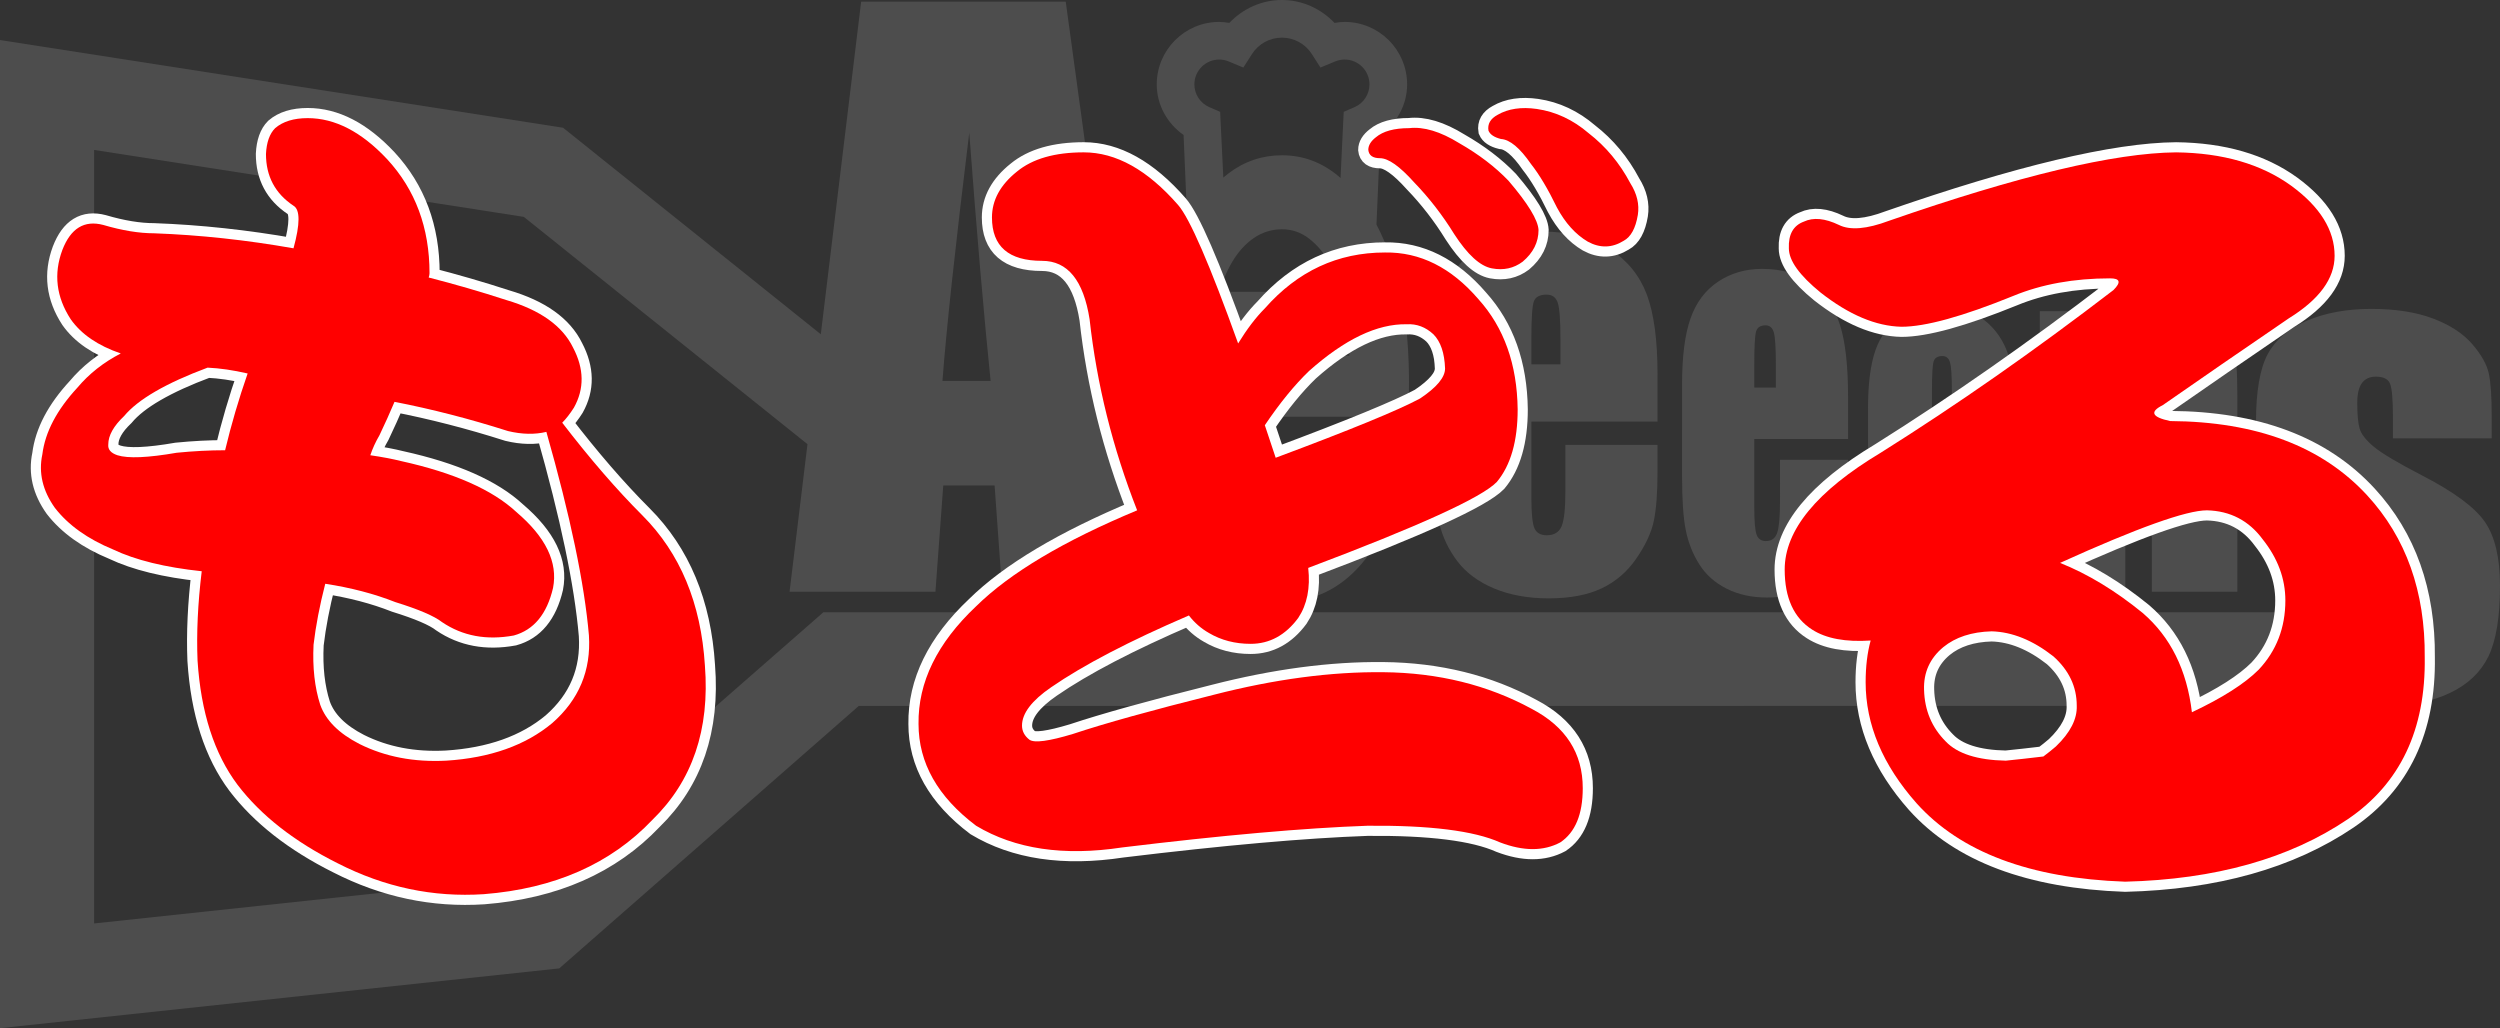
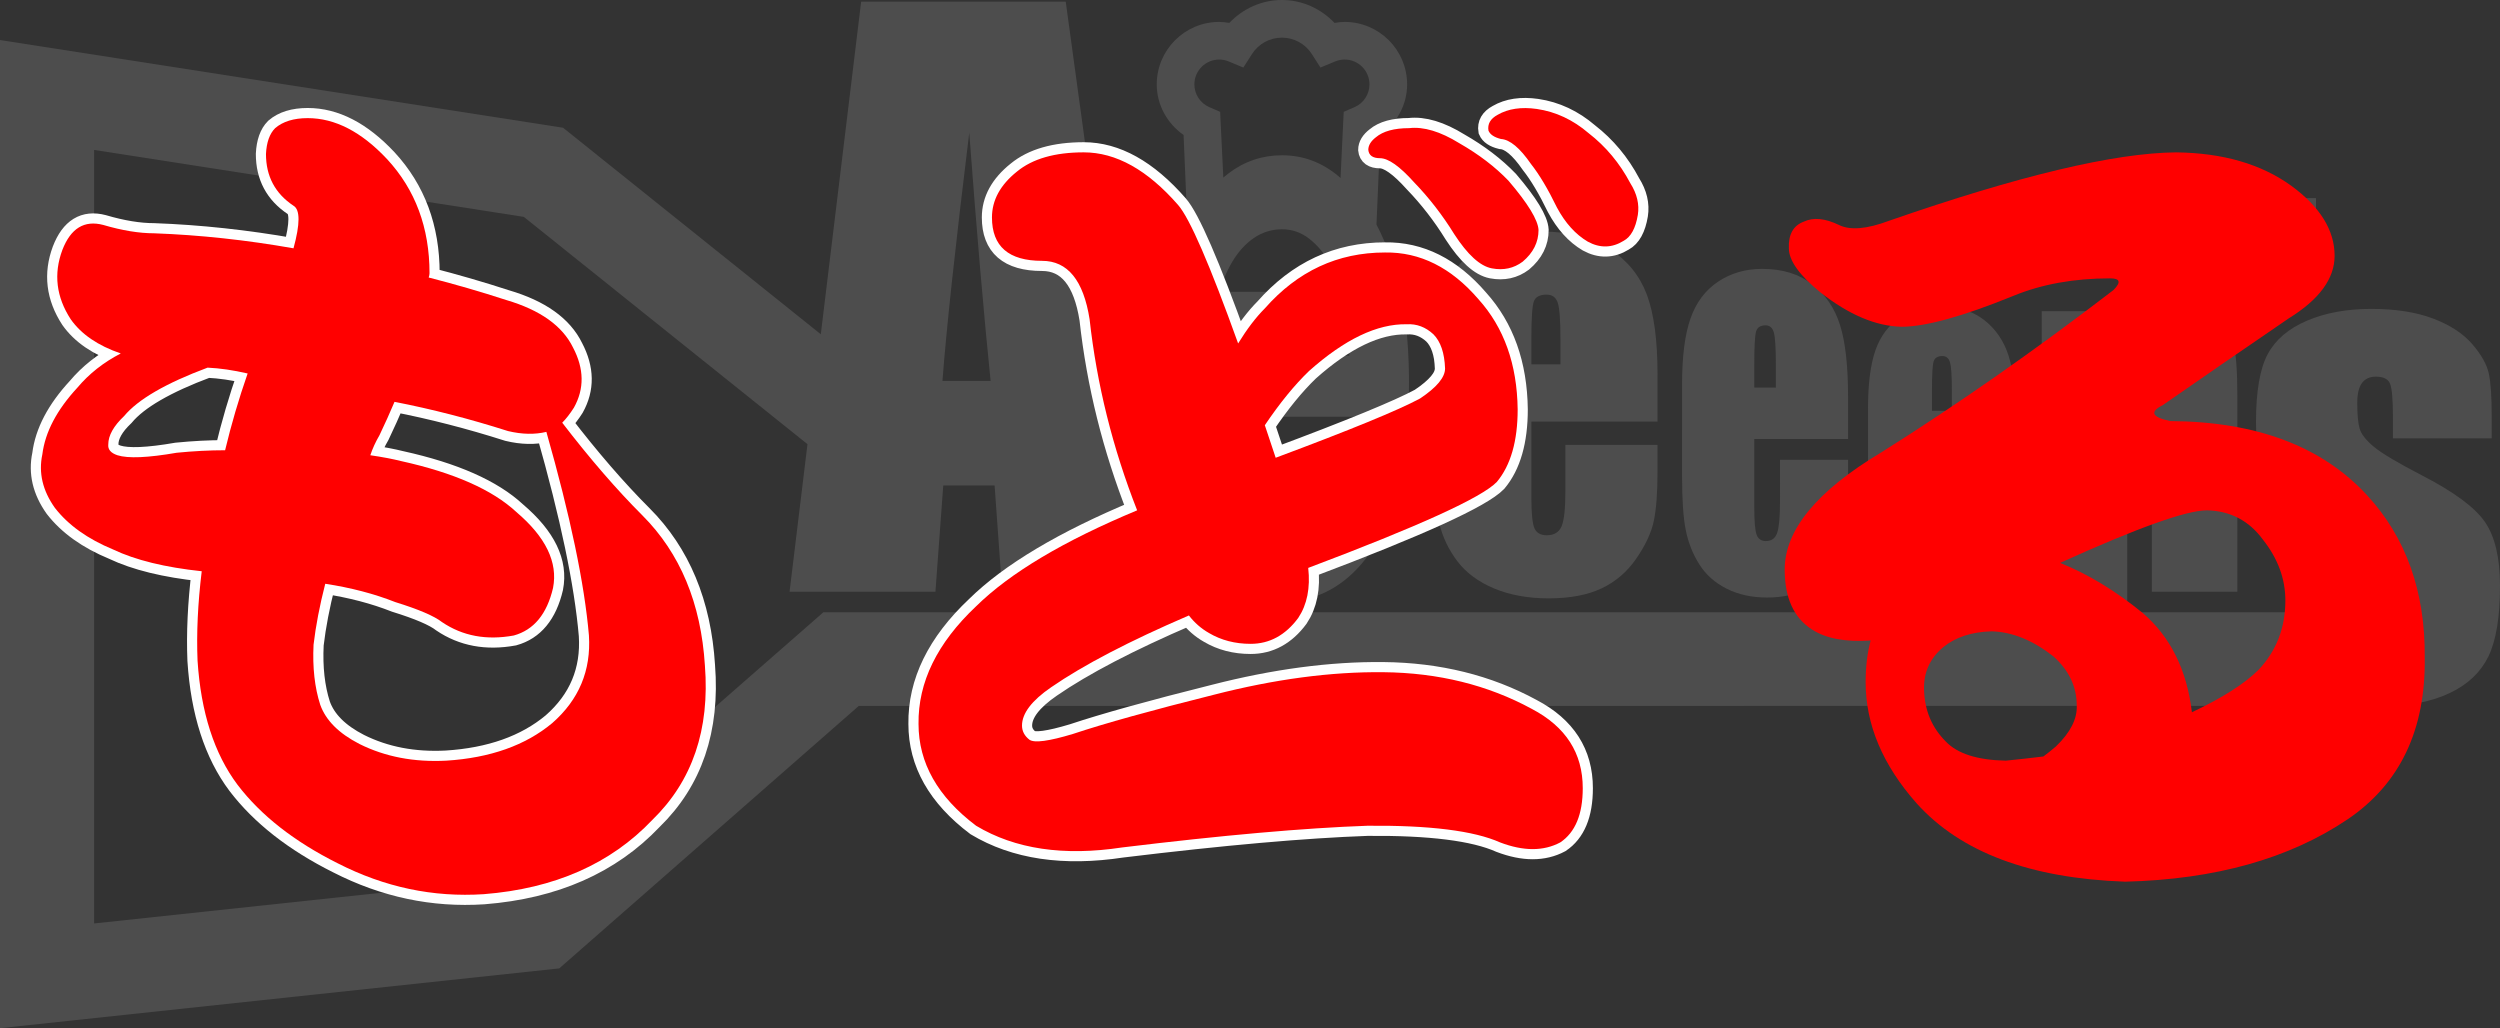
<svg xmlns="http://www.w3.org/2000/svg" xmlns:ns1="http://ns.adobe.com/AdobeIllustrator/10.0/" ns1:viewOrigin="584.6313 143" ns1:rulerOrigin="-578 1" ns1:pageBounds="578 143 938 -1" width="349.627" height="143.791" viewBox="0 0 349.627 143.791" overflow="visible" enable-background="new 0 0 349.627 143.791" xml:space="preserve">
  <rect x="0" y="0" width="349.627" height="143.791" fill="#333333" stroke="none" />
  <g id="レイヤー_1" ns1:layer="yes" ns1:dimmedPercent="50" ns1:rgbTrio="#4F008000FFFF">
    <g>
      <path ns1:knockout="Off" fill="#4D4D4D" d="M231.807,58.961h-17.643V69.6c0,2.224,0.146,3.656,0.44,4.298      c0.295,0.639,0.86,0.96,1.701,0.96c1.041,0,1.737-0.421,2.09-1.268c0.351-0.848,0.526-2.49,0.526-4.924v-6.454h12.885v3.639      c0,3.047-0.176,5.389-0.523,7.021c-0.347,1.632-1.162,3.379-2.443,5.238c-1.279,1.859-2.901,3.252-4.865,4.178      c-1.966,0.929-4.429,1.393-7.392,1.393c-2.877,0-5.414-0.46-7.612-1.377c-2.204-0.923-3.914-2.184-5.138-3.788      c-1.223-1.604-2.07-3.371-2.542-5.297c-0.47-1.926-0.708-4.732-0.708-8.413v-14.44c0-4.328,0.529-7.74,1.582-10.241      c1.059-2.499,2.784-4.415,5.189-5.746c2.399-1.33,5.163-1.996,8.285-1.996c3.816,0,6.966,0.805,9.447,2.411      c2.481,1.608,4.219,3.738,5.221,6.394c0.997,2.655,1.499,6.385,1.499,11.195V58.961z M218.228,50.951v-3.637      c0-2.573-0.128-4.235-0.379-4.986c-0.256-0.75-0.771-1.125-1.55-1.125c-0.966,0-1.562,0.319-1.791,0.958      c-0.229,0.637-0.344,2.355-0.344,5.154v3.637H218.228z" />
      <path ns1:knockout="Off" fill="#4D4D4D" d="M258.453,61.399h-13.115v9.55c0,1.996,0.111,3.28,0.334,3.856      c0.222,0.575,0.653,0.865,1.287,0.865c0.785,0,1.314-0.38,1.578-1.144c0.265-0.762,0.398-2.235,0.398-4.423V64.3h9.518v3.267      c0,2.733-0.13,4.835-0.39,6.297c-0.257,1.466-0.864,3.035-1.813,4.7c-0.951,1.668-2.158,2.917-3.619,3.752      c-1.461,0.833-3.294,1.249-5.496,1.249c-2.138,0-4.023-0.411-5.66-1.237c-1.636-0.822-2.91-1.955-3.818-3.393      c-0.911-1.437-1.54-3.022-1.89-4.747c-0.353-1.724-0.527-4.238-0.527-7.536V53.716c0-3.877,0.393-6.935,1.176-9.175      c0.786-2.24,2.073-3.956,3.858-5.149c1.785-1.191,3.837-1.788,6.16-1.788c2.838,0,5.18,0.719,7.023,2.159      c1.847,1.439,3.139,3.347,3.881,5.722c0.745,2.375,1.115,5.717,1.115,10.021V61.399z M248.355,54.202v-3.248      c0-2.297-0.094-3.781-0.28-4.451c-0.189-0.67-0.571-1.005-1.152-1.005c-0.715,0-1.158,0.284-1.329,0.854      c-0.172,0.569-0.256,2.104-0.256,4.602v3.248H248.355z" />
      <path ns1:knockout="Off" fill="#4D4D4D" d="M281.907,63.836h-11.721v8.463c0,1.768,0.099,2.903,0.3,3.416      c0.2,0.513,0.587,0.77,1.16,0.77c0.71,0,1.188-0.339,1.427-1.018c0.24-0.677,0.361-1.983,0.361-3.924V66.39h8.473v2.893      c0,2.421-0.114,4.278-0.346,5.575c-0.23,1.3-0.77,2.688-1.616,4.165c-0.848,1.475-1.92,2.582-3.22,3.319      c-1.301,0.736-2.932,1.108-4.892,1.108c-1.902,0-3.582-0.366-5.037-1.094c-1.458-0.729-2.59-1.729-3.399-2.999      c-0.81-1.27-1.37-2.667-1.682-4.198c-0.313-1.524-0.47-3.74-0.47-6.657V57.068c0-3.425,0.35-6.128,1.048-8.109      s1.842-3.496,3.435-4.55c1.587-1.053,3.417-1.581,5.482-1.581c2.523,0,4.607,0.637,6.25,1.906      c1.64,1.271,2.792,2.957,3.453,5.052c0.662,2.099,0.993,5.05,0.993,8.851V63.836z M272.969,57.453v-2.858      c0-2.022-0.085-3.327-0.258-3.918c-0.175-0.589-0.527-0.884-1.063-0.884c-0.663,0-1.072,0.251-1.229,0.751      c-0.155,0.5-0.232,1.852-0.232,4.05v2.858H272.969z" />
-       <path ns1:knockout="Off" fill="#4D4D4D" d="M297.459,43.523l-0.232,3.628c0.87-1.44,1.934-2.521,3.19-3.243      c1.255-0.72,2.703-1.081,4.348-1.081c2.055,0,3.738,0.484,5.044,1.449c1.305,0.965,2.145,2.182,2.522,3.649      c0.375,1.469,0.563,3.917,0.563,7.345v27.482h-11.954V55.61c0-2.697-0.091-4.339-0.27-4.932      c-0.181-0.591-0.679-0.885-1.498-0.885c-0.859,0-1.399,0.34-1.62,1.018c-0.217,0.681-0.326,2.498-0.326,5.45v26.493h-11.956      V43.523H297.459z" />
+       <path ns1:knockout="Off" fill="#4D4D4D" d="M297.459,43.523l-0.232,3.628c0.87-1.44,1.934-2.521,3.19-3.243      c1.255-0.72,2.703-1.081,4.348-1.081c2.055,0,3.738,0.484,5.044,1.449c1.305,0.965,2.145,2.182,2.522,3.649      c0.375,1.469,0.563,3.917,0.563,7.345v27.482h-11.954V55.61c-0.181-0.591-0.679-0.885-1.498-0.885c-0.859,0-1.399,0.34-1.62,1.018c-0.217,0.681-0.326,2.498-0.326,5.45v26.493h-11.956      V43.523H297.459z" />
      <path ns1:knockout="Off" fill="#4D4D4D" d="M323.894,27.706v4.303c0,2.238-0.266,4.083-0.797,5.538      c-0.534,1.455-1.456,2.68-2.764,3.679c-1.312,1-2.794,1.678-4.448,2.034v-3.482c1.16-0.653,1.817-1.541,1.973-2.669h-1.973      v-9.402H323.894z" />
      <path ns1:knockout="Off" fill="#4D4D4D" d="M333.47,98.716c3.567,0,6.61-0.6,9.138-1.797c2.522-1.2,4.327-2.909,5.405-5.131      c1.076-2.221,1.614-5.511,1.614-9.875c0-3.905-0.703-6.883-2.111-8.926c-1.408-2.043-4.364-4.224-8.867-6.539      c-3.382-1.751-5.614-3.082-6.701-3.998c-1.087-0.914-1.74-1.756-1.956-2.524c-0.219-0.767-0.327-1.973-0.327-3.617      c0-1.21,0.214-2.121,0.646-2.725c0.435-0.607,1.082-0.909,1.947-0.909c1.063,0,1.731,0.331,1.998,0.992      c0.266,0.66,0.399,2.235,0.399,4.717V61.3h13.812v-3.111c0-2.693-0.134-4.673-0.404-5.939c-0.27-1.264-1.04-2.639-2.312-4.121      c-1.274-1.482-3.098-2.673-5.477-3.577c-2.377-0.901-5.264-1.352-8.655-1.352c-3.417,0-6.421,0.551-9.003,1.656      c-2.581,1.105-4.413,2.673-5.492,4.706c-1.08,2.034-1.619,5.19-1.619,9.47c0,3.016,0.499,5.62,1.498,7.815      c1.001,2.194,3.782,4.64,8.347,7.327c5.437,3.178,8.45,5.09,9.04,5.734c0.564,0.646,0.849,2.249,0.849,4.805      c0,0.327-0.013,0.626-0.024,0.912H115.15c0,0-39.569,34.621-42.472,37.159c-3.467,0.369-48.265,5.161-59.518,6.362      c0-12.095,0-95.522,0-108.178c11.709,1.825,57.169,8.905,60.096,9.362c2.018,1.616,28.329,22.701,39.67,31.787l-2.505,20.636      h20.399l1.095-14.864h7.18l1.068,14.864h20.167L149.043,0.23h-28.61l-5.643,46.516l-36.043-28.88L0,5.6v138.191l78.213-8.361      c0,0,38.481-33.725,41.881-36.703C124.927,98.727,125.049,98.716,333.47,98.716z M135.551,18.557      c1.036,13.832,2.032,25.406,2.988,34.717h-6.738C132.352,46.003,133.604,34.432,135.551,18.557z" />
      <path ns1:knockout="Off" fill="#4D4D4D" d="M196.347,43.459c-0.697-4.17-1.814-7.86-3.353-11.072      c-0.159-0.333-0.323-0.652-0.493-0.97c0.09-2.152,0.448-10.761,0.533-12.539c2.292-1.617,3.753-4.201,3.753-7.077      c0-4.816-3.919-8.735-8.736-8.735c-0.479,0-0.95,0.062-1.418,0.139C184.718,1.197,182.107,0,179.272,0      c-2.823,0-5.432,1.197-7.351,3.204c-0.465-0.077-0.936-0.139-1.413-0.139c-4.817,0-8.736,3.919-8.736,8.735      c0,2.876,1.458,5.46,3.752,7.077c0.084,1.743,0.429,10.056,0.527,12.404c-1.507,2.814-2.674,6.055-3.495,9.742      c-0.841,3.778-1.26,9.682-1.26,13.879c0,4.582,0.396,6.876,1.19,10.697c0.793,3.82,1.97,7.104,3.534,9.847      c1.563,2.753,3.475,4.893,5.738,6.418c2.257,1.527,4.852,2.29,7.772,2.29c2.017,0,3.951-0.438,5.802-1.317      c1.852-0.882,3.523-2.182,5.013-3.904c1.495-1.725,2.768-3.852,3.825-6.372c1.059-2.526,1.806-5.399,2.238-8.613h-7.823      c-0.721,3.291-1.815,5.755-3.282,7.4c-1.468,1.641-3.404,2.461-5.806,2.461c-1.728,0-3.212-0.473-4.463-1.421      c-1.25-0.95-2.284-2.223-3.102-3.822c-0.818-1.595-1.43-3.458-1.842-5.586c-0.408-2.128-0.613-2.423-0.613-4.705h27.413      C197.223,53.84,197.042,47.628,196.347,43.459z M170.508,8.327c0.458,0,0.907,0.091,1.335,0.27l2.04,0.852l1.189-1.864      c0.926-1.453,2.492-2.321,4.199-2.321c1.708,0,3.283,0.866,4.207,2.318l1.187,1.864l2.042-0.846      c0.432-0.18,0.884-0.272,1.344-0.272c1.915,0,3.471,1.559,3.471,3.474c0,1.383-0.821,2.635-2.099,3.187l-1.504,0.651      c0,0-0.302,6.313-0.444,9.255c-0.096-0.081-0.188-0.169-0.283-0.251c-2.332-1.951-4.964-2.928-7.891-2.928      c-2.774,0-5.267,0.84-7.479,2.521c-0.251,0.19-0.498,0.391-0.74,0.598c-0.144-2.967-0.445-9.196-0.445-9.196l-1.504-0.651      c-1.274-0.551-2.098-1.803-2.098-3.186C167.036,9.886,168.594,8.327,170.508,8.327z M169.477,49.736      c0.048-2.223,0.324-6.206,0.831-8.126c0.508-1.916,1.183-3.583,2.028-5.002c0.843-1.417,1.857-2.531,3.037-3.336      c1.181-0.803,2.488-1.208,3.929-1.208c1.396,0,2.662,0.442,3.797,1.323c1.134,0.883,2.097,2.035,2.894,3.452      c0.798,1.418,1.426,3.086,1.884,5.004c0.456,1.917,0.734,5.823,0.831,7.893H169.477z" />
      <path ns1:knockout="Off" fill="#4D4D4D" d="M187.392,40.811h-16.469v0.357h0.004c0.058,2.817,1.854,5.081,4.064,5.081      c2.203,0,3.99-2.264,4.048-5.081h0.226c0.059,2.817,1.848,5.081,4.058,5.081c2.212,0,4.008-2.264,4.062-5.081h0.007V40.811z" />
    </g>
    <g ns1:knockout="Off">
      <path ns1:knockout="Off" fill="#FFFFFF" stroke="#FFFFFF" stroke-width="2.835" d="M41.049,28.774      c-2.568-1.711-3.852-4.121-3.852-7.234c0.078-1.633,0.506-2.84,1.285-3.619c1.088-0.934,2.605-1.4,4.551-1.4      c3.812,0,7.508,1.906,11.086,5.719c3.967,4.279,5.951,9.609,5.951,15.988c0,0.156-0.039,0.35-0.115,0.584      c3.656,0.934,7.273,1.984,10.852,3.15c4.746,1.4,7.857,3.617,9.336,6.652c1.555,2.957,1.594,5.758,0.117,8.402      c-0.545,0.855-1.09,1.557-1.633,2.1c3.889,5.059,7.623,9.375,11.203,12.953c5.289,5.291,8.207,12.293,8.752,21.006      c0.699,8.949-1.75,16.145-7.352,21.59c-5.836,6.145-13.695,9.607-23.574,10.387c-7.08,0.465-13.887-0.975-20.422-4.318      c-6.07-3.035-10.738-6.689-14.004-10.969c-3.27-4.355-5.137-10.152-5.602-17.389c-0.156-3.812,0.037-7.975,0.584-12.486      c-5.137-0.545-9.26-1.557-12.371-3.035c-3.578-1.477-6.301-3.422-8.168-5.834c-1.713-2.412-2.297-4.902-1.752-7.469      c0.389-3.111,2.023-6.223,4.902-9.336c1.633-1.945,3.656-3.539,6.068-4.785c-3.191-1.09-5.525-2.684-7.002-4.785      c-2.023-3.111-2.414-6.34-1.168-9.686c1.168-3.033,3.074-4.201,5.719-3.502c2.645,0.779,5.018,1.168,7.119,1.168      c6.379,0.234,12.875,0.934,19.488,2.1C41.983,31.304,41.983,29.319,41.049,28.774z M17.36,58.183      c-1.479,1.402-2.217,2.725-2.217,3.969c-0.078,0.699,0.35,1.205,1.283,1.516c1.477,0.469,4.238,0.352,8.285-0.35      c2.334-0.232,4.59-0.35,6.77-0.35c0.855-3.578,1.904-7.158,3.15-10.736c-2.023-0.467-3.891-0.738-5.602-0.816      C23.194,53.595,19.305,55.851,17.36,58.183z M72.208,71.603c4.123,3.502,5.834,7.043,5.135,10.621      c-0.855,3.656-2.684,5.873-5.484,6.65c-3.812,0.701-7.158,0.078-10.035-1.867c-1.09-0.855-3.27-1.789-6.535-2.801      c-2.957-1.166-6.225-2.021-9.803-2.566c-0.779,3.035-1.324,5.875-1.635,8.52c-0.156,3.189,0.156,5.99,0.934,8.402      c0.777,2.18,2.605,4.008,5.484,5.484c3.578,1.789,7.625,2.568,12.137,2.334c6.146-0.389,11.088-2.139,14.822-5.252      c3.734-3.266,5.445-7.352,5.135-12.254c-0.623-7.234-2.607-16.725-5.953-28.475c-1.633,0.391-3.422,0.352-5.367-0.115      c-5.369-1.711-10.66-3.074-15.871-4.086c-0.623,1.48-1.324,3.035-2.102,4.668c-0.545,0.934-0.973,1.867-1.283,2.801      c1.633,0.234,3.072,0.508,4.318,0.818C63.495,66.118,68.862,68.491,72.208,71.603z" />
      <path ns1:knockout="Off" fill="#FFFFFF" stroke="#FFFFFF" stroke-width="2.835" d="M145.729,36.478      c-4.668,0-7.002-2.021-7.002-6.068c0-2.412,1.166-4.553,3.5-6.42c2.178-1.789,5.289-2.684,9.336-2.684      c4.512,0,8.908,2.451,13.188,7.352c1.633,1.867,4.434,8.326,8.402,19.373c1.244-2.023,2.488-3.656,3.734-4.902      c4.59-5.211,10.191-7.818,16.805-7.818c4.9-0.078,9.258,2.102,13.07,6.535c3.578,3.969,5.406,9.104,5.484,15.404      c0,4.436-0.973,7.82-2.916,10.152c-2.102,2.18-10.895,6.186-26.375,12.021c0.311,2.801-0.156,5.135-1.4,7.002      c-1.789,2.412-4.008,3.617-6.652,3.617c-2.18,0-4.123-0.506-5.834-1.518c-1.09-0.621-2.023-1.439-2.801-2.451      c-8.324,3.58-14.744,6.926-19.256,10.037c-2.723,1.867-4.084,3.656-4.084,5.367c0,0.779,0.35,1.441,1.051,1.984      c0.699,0.469,2.721,0.195,6.068-0.816c4.434-1.477,11.006-3.305,19.721-5.484c8.48-2.178,16.377-3.229,23.691-3.152      c7.701,0.078,14.625,1.791,20.771,5.135c4.746,2.49,7.119,6.186,7.119,11.088c0,3.656-1.051,6.186-3.15,7.584      c-2.336,1.244-5.137,1.244-8.402,0c-3.658-1.633-9.844-2.41-18.557-2.334c-8.791,0.312-20.227,1.324-34.309,3.035      c-8.17,1.244-14.977,0.232-20.422-3.035c-5.369-4.045-8.053-8.791-8.053-14.236c-0.078-5.834,2.605-11.318,8.053-16.455      c4.744-4.668,12.252-9.141,22.521-13.42c-3.424-8.713-5.641-17.621-6.65-26.725C151.524,39.2,149.307,36.478,145.729,36.478z       M178.405,64.019c10.424-3.891,17.154-6.652,20.189-8.287c2.332-1.555,3.5-2.955,3.5-4.201      c-0.078-2.178-0.623-3.771-1.633-4.783c-1.09-1.012-2.336-1.479-3.734-1.4c-4.125-0.078-8.676,2.102-13.654,6.535      c-2.023,1.945-4.086,4.473-6.186,7.584C177.354,60.868,177.86,62.386,178.405,64.019z M191.358,20.956      c0-0.621,0.35-1.205,1.051-1.75c1.012-0.855,2.566-1.285,4.668-1.285c2.021-0.232,4.355,0.469,7.002,2.102      c2.723,1.557,5.018,3.307,6.885,5.252c2.723,3.189,4.123,5.484,4.201,6.885c0,1.711-0.74,3.189-2.217,4.434      c-1.246,0.934-2.686,1.246-4.318,0.934c-1.635-0.311-3.385-1.904-5.252-4.783c-1.633-2.645-3.5-5.057-5.602-7.236      c-2.023-2.256-3.617-3.385-4.783-3.385C191.981,22.122,191.436,21.733,191.358,20.956z M222.167,18.622      c2.41,1.867,4.355,4.201,5.836,7.002c0.934,1.479,1.283,2.957,1.049,4.434c-0.312,1.867-0.973,3.074-1.982,3.619      c-1.635,1.012-3.309,1.049-5.02,0.115c-1.711-1.01-3.15-2.604-4.316-4.783c-1.246-2.566-2.451-4.59-3.619-6.068      c-1.557-2.256-2.957-3.424-4.201-3.502c-0.934-0.232-1.518-0.621-1.75-1.166c-0.156-0.934,0.271-1.672,1.283-2.219      c1.479-0.855,3.307-1.127,5.486-0.816C217.577,15.628,219.987,16.755,222.167,18.622z" />
-       <path ns1:knockout="Off" fill="#FFFFFF" stroke="#FFFFFF" stroke-width="2.835" d="M320.428,25.974      c4.045,2.957,6.068,6.225,6.068,9.803c0,3.191-2.141,6.107-6.42,8.752c-6.613,4.514-12.486,8.559-17.621,12.137      c-1.867,0.934-1.518,1.674,1.051,2.219c12.059,0.078,21.238,3.539,27.541,10.385c5.445,5.914,8.129,13.461,8.053,22.641      c0.154,10.113-3.424,17.66-10.736,22.639c-8.17,5.523-18.557,8.441-31.16,8.754c-13.305-0.469-23.029-4.125-29.174-10.971      c-4.746-5.367-7.119-11.008-7.119-16.922c0-2.178,0.232-4.123,0.701-5.834c-3.502,0.234-6.225-0.271-8.17-1.518      c-2.568-1.633-3.852-4.434-3.852-8.402c0-5.523,4.473-10.969,13.422-16.338c10.656-6.689,21.51-14.275,32.559-22.756      c1.088-1.09,0.932-1.635-0.467-1.635c-5.059,0-9.57,0.818-13.537,2.451c-7.08,2.879-12.293,4.318-15.639,4.318      c-3.578-0.078-7.352-1.672-11.318-4.785c-2.957-2.41-4.436-4.473-4.436-6.186c-0.078-1.943,0.621-3.188,2.102-3.734      c1.32-0.621,2.955-0.467,4.9,0.467c1.555,0.779,3.889,0.586,7.002-0.582c18.127-6.301,31.508-9.492,40.145-9.57      C310.858,21.384,316.225,22.94,320.428,25.974z M278.532,88.292c-2.801,0.078-5.057,0.816-6.768,2.217      c-1.867,1.557-2.762,3.541-2.684,5.951c0.076,2.879,1.088,5.291,3.033,7.236c1.633,1.711,4.434,2.605,8.402,2.684      c1.555-0.156,3.307-0.35,5.252-0.584c0.621-0.465,1.205-0.932,1.75-1.4c2.023-1.945,2.996-3.852,2.918-5.719      c0-2.645-1.09-4.939-3.268-6.885C284.29,89.536,281.411,88.37,278.532,88.292z M306.54,99.61      c4.279-2.021,7.391-4.006,9.336-5.951c2.488-2.645,3.734-5.873,3.734-9.686c0-3.033-1.051-5.873-3.15-8.52      c-1.945-2.645-4.553-4.006-7.818-4.084c-2.879,0-9.727,2.451-20.539,7.352c3.889,1.557,7.74,3.891,11.553,7.002      C303.545,89.069,305.84,93.698,306.54,99.61z" />
    </g>
    <g ns1:knockout="Off">
      <path ns1:knockout="Off" fill="#FF0000" d="M41.049,28.774c-2.568-1.711-3.852-4.121-3.852-7.234      c0.078-1.633,0.506-2.84,1.285-3.619c1.088-0.934,2.605-1.4,4.551-1.4c3.812,0,7.508,1.906,11.086,5.719      c3.967,4.279,5.951,9.609,5.951,15.988c0,0.156-0.039,0.35-0.115,0.584c3.656,0.934,7.273,1.984,10.852,3.15      c4.746,1.4,7.857,3.617,9.336,6.652c1.555,2.957,1.594,5.758,0.117,8.402c-0.545,0.855-1.09,1.557-1.633,2.1      c3.889,5.059,7.623,9.375,11.203,12.953c5.289,5.291,8.207,12.293,8.752,21.006c0.699,8.949-1.75,16.145-7.352,21.59      c-5.836,6.145-13.695,9.607-23.574,10.387c-7.08,0.465-13.887-0.975-20.422-4.318c-6.07-3.035-10.738-6.689-14.004-10.969      c-3.27-4.355-5.137-10.152-5.602-17.389c-0.156-3.812,0.037-7.975,0.584-12.486c-5.137-0.545-9.26-1.557-12.371-3.035      c-3.578-1.477-6.301-3.422-8.168-5.834c-1.713-2.412-2.297-4.902-1.752-7.469c0.389-3.111,2.023-6.223,4.902-9.336      c1.633-1.945,3.656-3.539,6.068-4.785c-3.191-1.09-5.525-2.684-7.002-4.785c-2.023-3.111-2.414-6.34-1.168-9.686      c1.168-3.033,3.074-4.201,5.719-3.502c2.645,0.779,5.018,1.168,7.119,1.168c6.379,0.234,12.875,0.934,19.488,2.1      C41.983,31.304,41.983,29.319,41.049,28.774z M17.36,58.183c-1.479,1.402-2.217,2.725-2.217,3.969      c-0.078,0.699,0.35,1.205,1.283,1.516c1.477,0.469,4.238,0.352,8.285-0.35c2.334-0.232,4.59-0.35,6.77-0.35      c0.855-3.578,1.904-7.158,3.15-10.736c-2.023-0.467-3.891-0.738-5.602-0.816C23.194,53.595,19.305,55.851,17.36,58.183z       M72.208,71.603c4.123,3.502,5.834,7.043,5.135,10.621c-0.855,3.656-2.684,5.873-5.484,6.65      c-3.812,0.701-7.158,0.078-10.035-1.867c-1.09-0.855-3.27-1.789-6.535-2.801c-2.957-1.166-6.225-2.021-9.803-2.566      c-0.779,3.035-1.324,5.875-1.635,8.52c-0.156,3.189,0.156,5.99,0.934,8.402c0.777,2.18,2.605,4.008,5.484,5.484      c3.578,1.789,7.625,2.568,12.137,2.334c6.146-0.389,11.088-2.139,14.822-5.252c3.734-3.266,5.445-7.352,5.135-12.254      c-0.623-7.234-2.607-16.725-5.953-28.475c-1.633,0.391-3.422,0.352-5.367-0.115c-5.369-1.711-10.66-3.074-15.871-4.086      c-0.623,1.48-1.324,3.035-2.102,4.668c-0.545,0.934-0.973,1.867-1.283,2.801c1.633,0.234,3.072,0.508,4.318,0.818      C63.495,66.118,68.862,68.491,72.208,71.603z" />
      <path ns1:knockout="Off" fill="#FF0000" d="M145.729,36.478c-4.668,0-7.002-2.021-7.002-6.068c0-2.412,1.166-4.553,3.5-6.42      c2.178-1.789,5.289-2.684,9.336-2.684c4.512,0,8.908,2.451,13.188,7.352c1.633,1.867,4.434,8.326,8.402,19.373      c1.244-2.023,2.488-3.656,3.734-4.902c4.59-5.211,10.191-7.818,16.805-7.818c4.9-0.078,9.258,2.102,13.07,6.535      c3.578,3.969,5.406,9.104,5.484,15.404c0,4.436-0.973,7.82-2.916,10.152c-2.102,2.18-10.895,6.186-26.375,12.021      c0.311,2.801-0.156,5.135-1.4,7.002c-1.789,2.412-4.008,3.617-6.652,3.617c-2.18,0-4.123-0.506-5.834-1.518      c-1.09-0.621-2.023-1.439-2.801-2.451c-8.324,3.58-14.744,6.926-19.256,10.037c-2.723,1.867-4.084,3.656-4.084,5.367      c0,0.779,0.35,1.441,1.051,1.984c0.699,0.469,2.721,0.195,6.068-0.816c4.434-1.477,11.006-3.305,19.721-5.484      c8.48-2.178,16.377-3.229,23.691-3.152c7.701,0.078,14.625,1.791,20.771,5.135c4.746,2.49,7.119,6.186,7.119,11.088      c0,3.656-1.051,6.186-3.15,7.584c-2.336,1.244-5.137,1.244-8.402,0c-3.658-1.633-9.844-2.41-18.557-2.334      c-8.791,0.312-20.227,1.324-34.309,3.035c-8.17,1.244-14.977,0.232-20.422-3.035c-5.369-4.045-8.053-8.791-8.053-14.236      c-0.078-5.834,2.605-11.318,8.053-16.455c4.744-4.668,12.252-9.141,22.521-13.42c-3.424-8.713-5.641-17.621-6.65-26.725      C151.524,39.2,149.307,36.478,145.729,36.478z M178.405,64.019c10.424-3.891,17.154-6.652,20.189-8.287      c2.332-1.555,3.5-2.955,3.5-4.201c-0.078-2.178-0.623-3.771-1.633-4.783c-1.09-1.012-2.336-1.479-3.734-1.4      c-4.125-0.078-8.676,2.102-13.654,6.535c-2.023,1.945-4.086,4.473-6.186,7.584C177.354,60.868,177.86,62.386,178.405,64.019z       M191.358,20.956c0-0.621,0.35-1.205,1.051-1.75c1.012-0.855,2.566-1.285,4.668-1.285c2.021-0.232,4.355,0.469,7.002,2.102      c2.723,1.557,5.018,3.307,6.885,5.252c2.723,3.189,4.123,5.484,4.201,6.885c0,1.711-0.74,3.189-2.217,4.434      c-1.246,0.934-2.686,1.246-4.318,0.934c-1.635-0.311-3.385-1.904-5.252-4.783c-1.633-2.645-3.5-5.057-5.602-7.236      c-2.023-2.256-3.617-3.385-4.783-3.385C191.981,22.122,191.436,21.733,191.358,20.956z M222.167,18.622      c2.41,1.867,4.355,4.201,5.836,7.002c0.934,1.479,1.283,2.957,1.049,4.434c-0.312,1.867-0.973,3.074-1.982,3.619      c-1.635,1.012-3.309,1.049-5.02,0.115c-1.711-1.01-3.15-2.604-4.316-4.783c-1.246-2.566-2.451-4.59-3.619-6.068      c-1.557-2.256-2.957-3.424-4.201-3.502c-0.934-0.232-1.518-0.621-1.75-1.166c-0.156-0.934,0.271-1.672,1.283-2.219      c1.479-0.855,3.307-1.127,5.486-0.816C217.577,15.628,219.987,16.755,222.167,18.622z" />
      <path ns1:knockout="Off" fill="#FF0000" d="M320.428,25.974c4.045,2.957,6.068,6.225,6.068,9.803c0,3.191-2.141,6.107-6.42,8.752      c-6.613,4.514-12.486,8.559-17.621,12.137c-1.867,0.934-1.518,1.674,1.051,2.219c12.059,0.078,21.238,3.539,27.541,10.385      c5.445,5.914,8.129,13.461,8.053,22.641c0.154,10.113-3.424,17.66-10.736,22.639c-8.17,5.523-18.557,8.441-31.16,8.754      c-13.305-0.469-23.029-4.125-29.174-10.971c-4.746-5.367-7.119-11.008-7.119-16.922c0-2.178,0.232-4.123,0.701-5.834      c-3.502,0.234-6.225-0.271-8.17-1.518c-2.568-1.633-3.852-4.434-3.852-8.402c0-5.523,4.473-10.969,13.422-16.338      c10.656-6.689,21.51-14.275,32.559-22.756c1.088-1.09,0.932-1.635-0.467-1.635c-5.059,0-9.57,0.818-13.537,2.451      c-7.08,2.879-12.293,4.318-15.639,4.318c-3.578-0.078-7.352-1.672-11.318-4.785c-2.957-2.41-4.436-4.473-4.436-6.186      c-0.078-1.943,0.621-3.188,2.102-3.734c1.32-0.621,2.955-0.467,4.9,0.467c1.555,0.779,3.889,0.586,7.002-0.582      c18.127-6.301,31.508-9.492,40.145-9.57C310.858,21.384,316.225,22.94,320.428,25.974z M278.532,88.292      c-2.801,0.078-5.057,0.816-6.768,2.217c-1.867,1.557-2.762,3.541-2.684,5.951c0.076,2.879,1.088,5.291,3.033,7.236      c1.633,1.711,4.434,2.605,8.402,2.684c1.555-0.156,3.307-0.35,5.252-0.584c0.621-0.465,1.205-0.932,1.75-1.4      c2.023-1.945,2.996-3.852,2.918-5.719c0-2.645-1.09-4.939-3.268-6.885C284.29,89.536,281.411,88.37,278.532,88.292z       M306.54,99.61c4.279-2.021,7.391-4.006,9.336-5.951c2.488-2.645,3.734-5.873,3.734-9.686c0-3.033-1.051-5.873-3.15-8.52      c-1.945-2.645-4.553-4.006-7.818-4.084c-2.879,0-9.727,2.451-20.539,7.352c3.889,1.557,7.74,3.891,11.553,7.002      C303.545,89.069,305.84,93.698,306.54,99.61z" />
    </g>
  </g>
</svg>